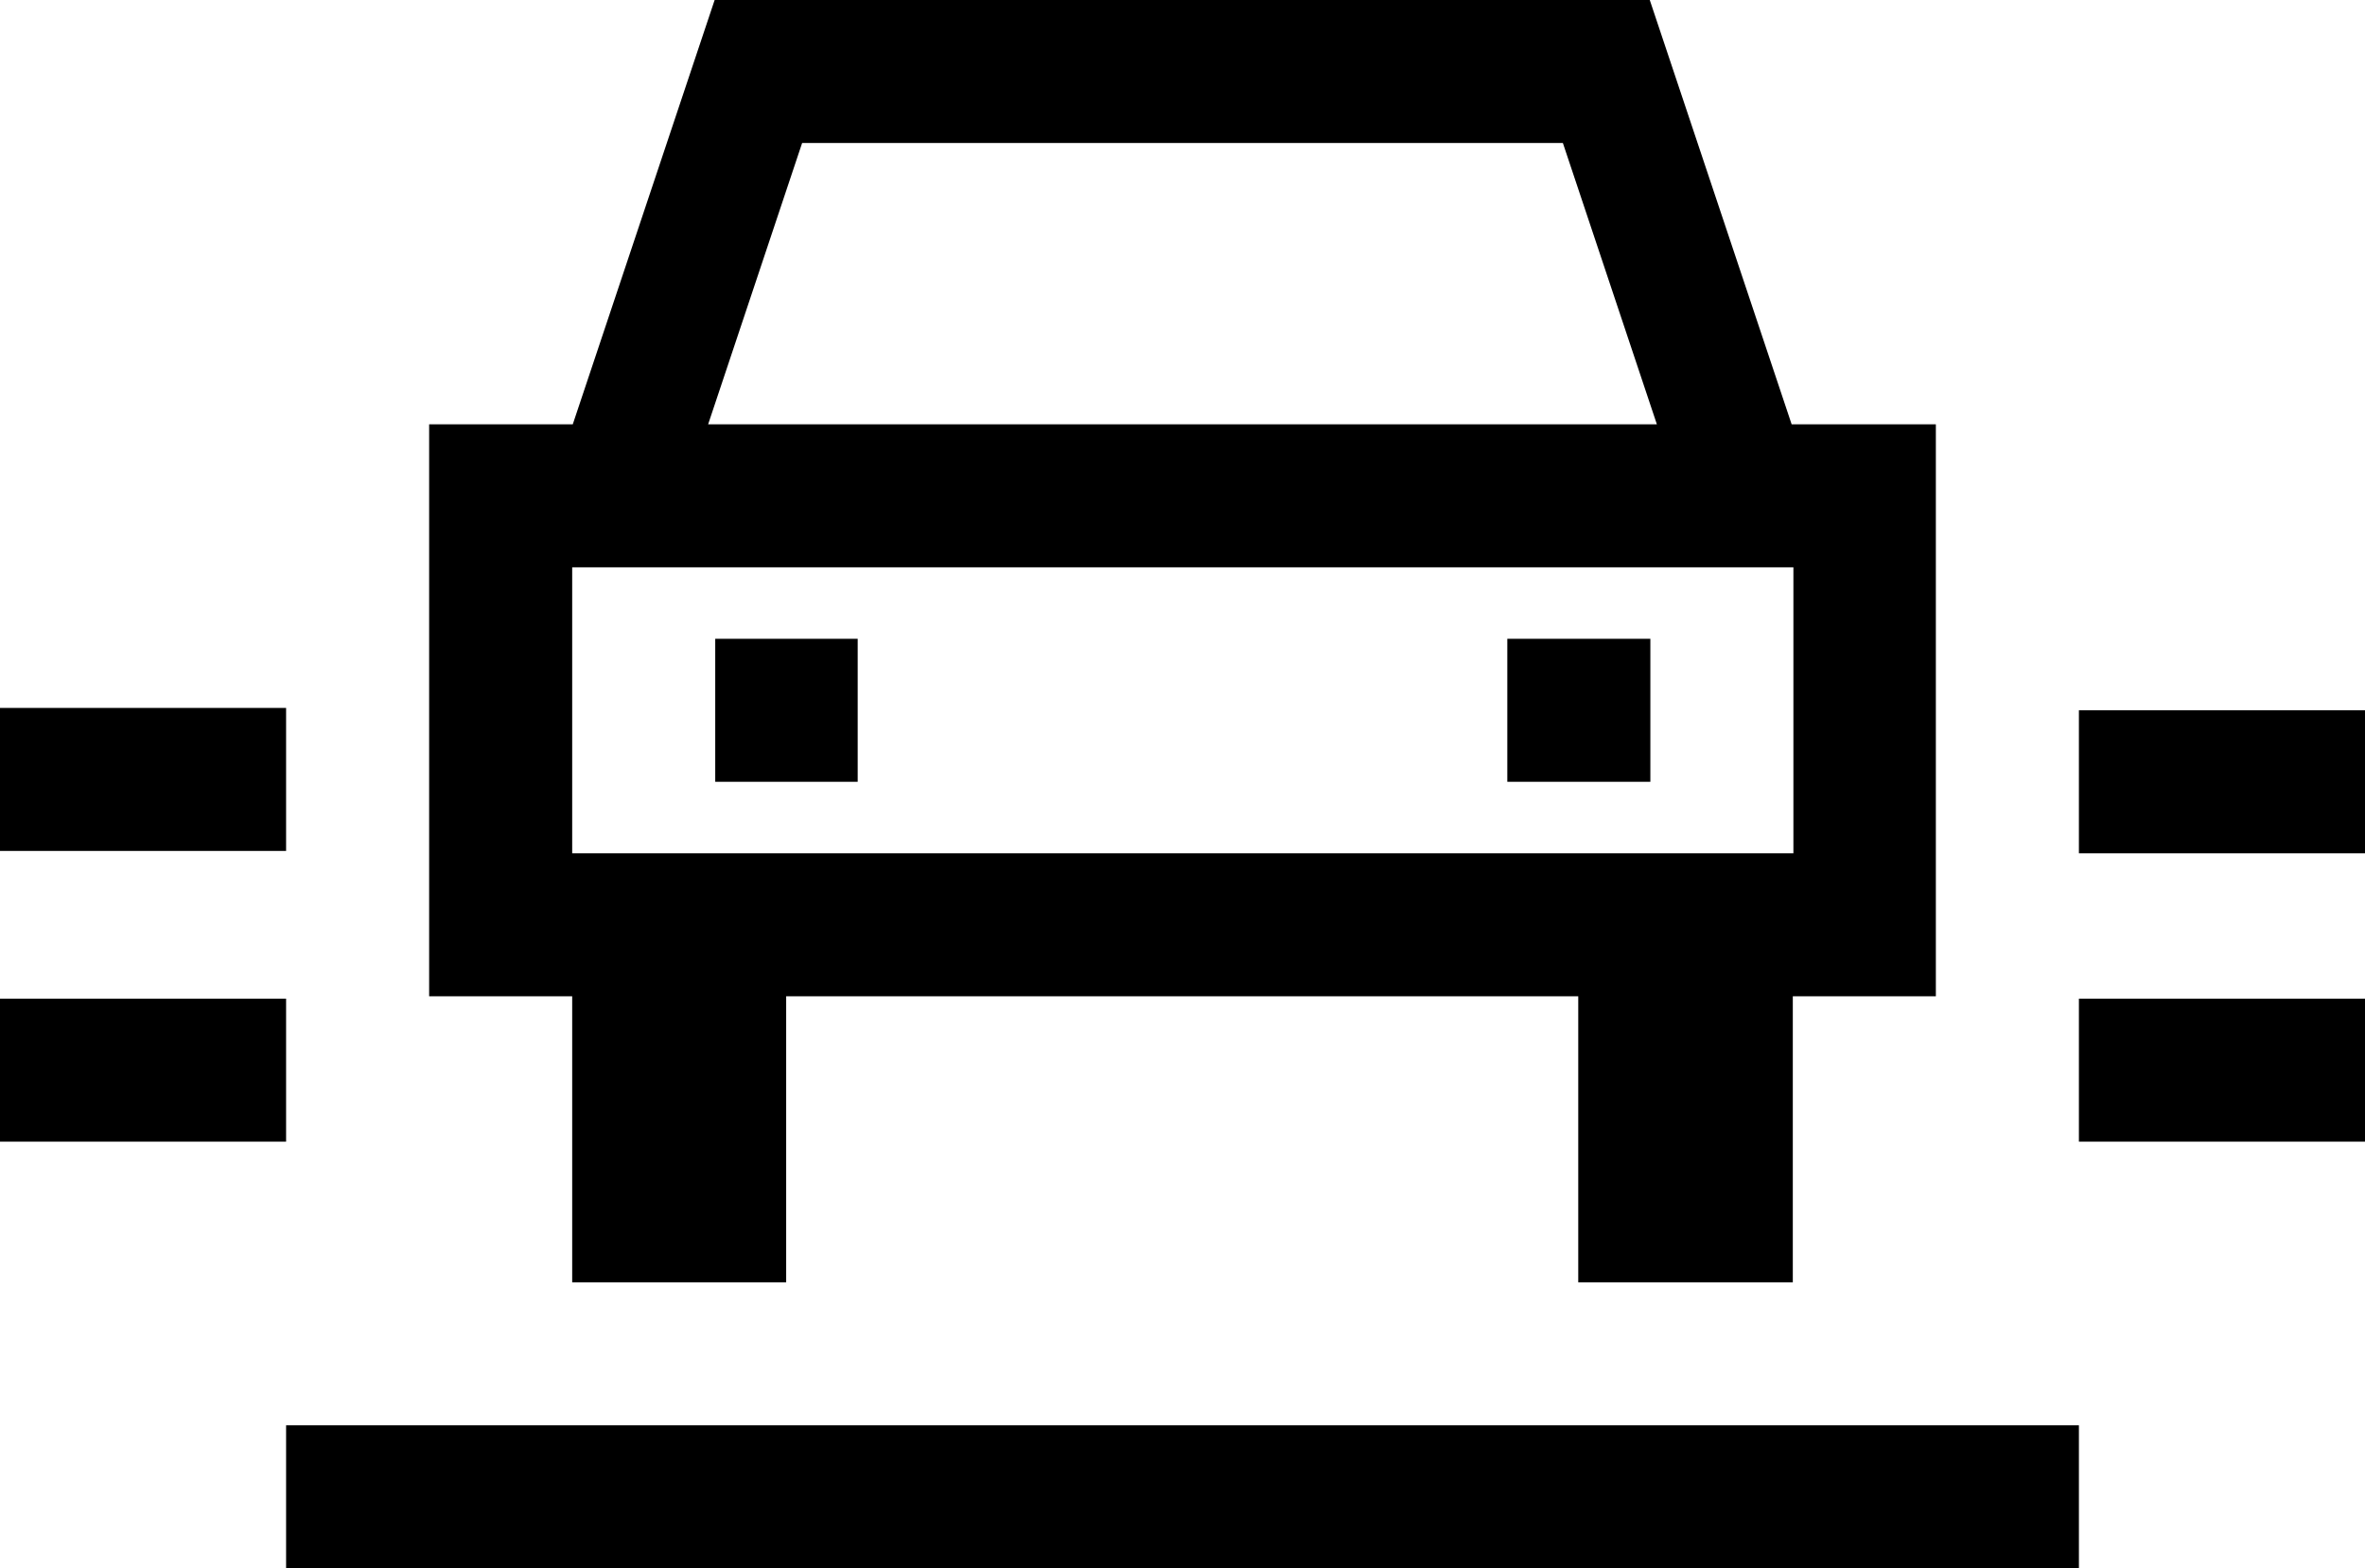
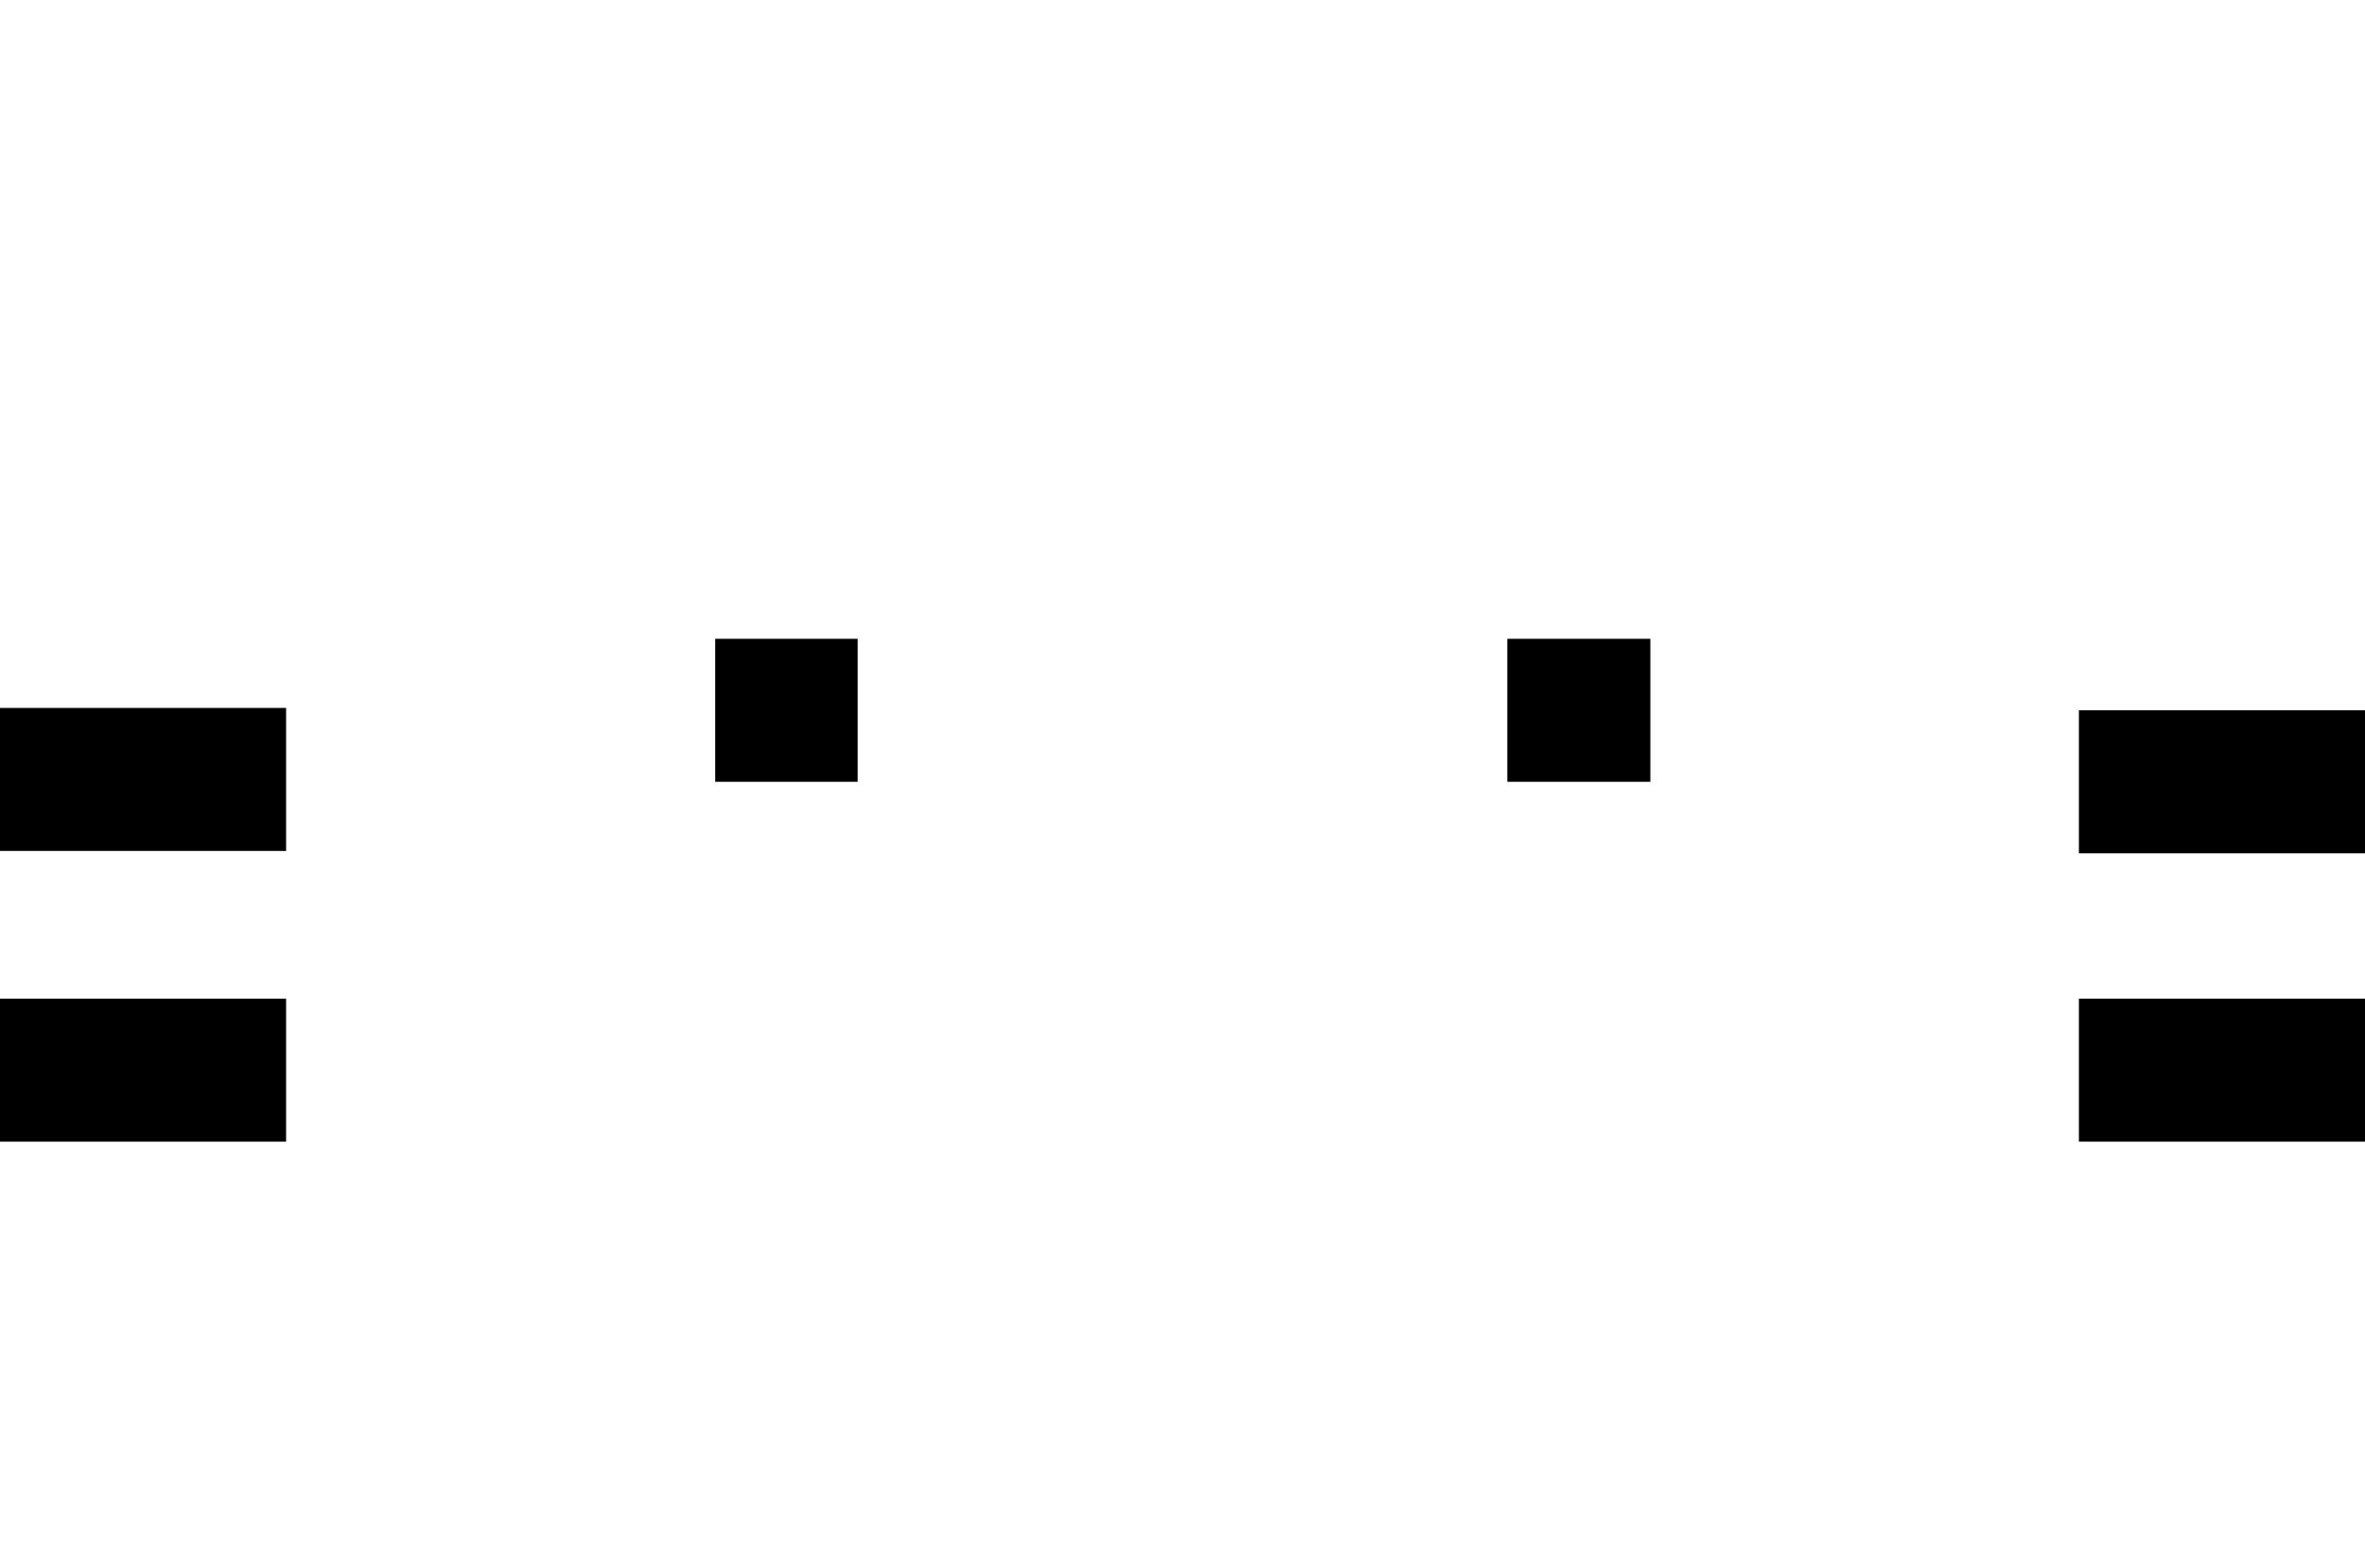
<svg xmlns="http://www.w3.org/2000/svg" version="1.1" id="uuid-3323b55a-a438-4849-9a28-012f7553a4d6" x="0px" y="0px" viewBox="0 0 400.1 265.4" style="enable-background:new 0 0 400.1 265.4;" xml:space="preserve">
  <path d="M145.1,132.3v-24.2H121v24.2H145.1z M279.1,132.3H255v-24.2h24.2V132.3z" />
-   <path d="M303.1,71.8L279.1,0H120.9l-24,71.8H72.6v96.8h24.2V217H133v-48.4h134V217h36.3v-48.4h24.2V71.8H303.1L303.1,71.8z   M135.7,24.2h128.7l15.9,47.6H119.8L135.7,24.2L135.7,24.2z M303.3,144.4H96.8V96h206.6V144.4z" />
-   <rect x="48.4" y="241.2" width="303.3" height="24.2" />
  <path d="M48.4,169H0v24.2h48.4V169z M400.1,169h-48.4v24.2h48.4V169z M48.4,119.8H0V144h48.4V119.8z M400.1,120.2h-48.4v24.2h48.4  V120.2z" />
</svg>